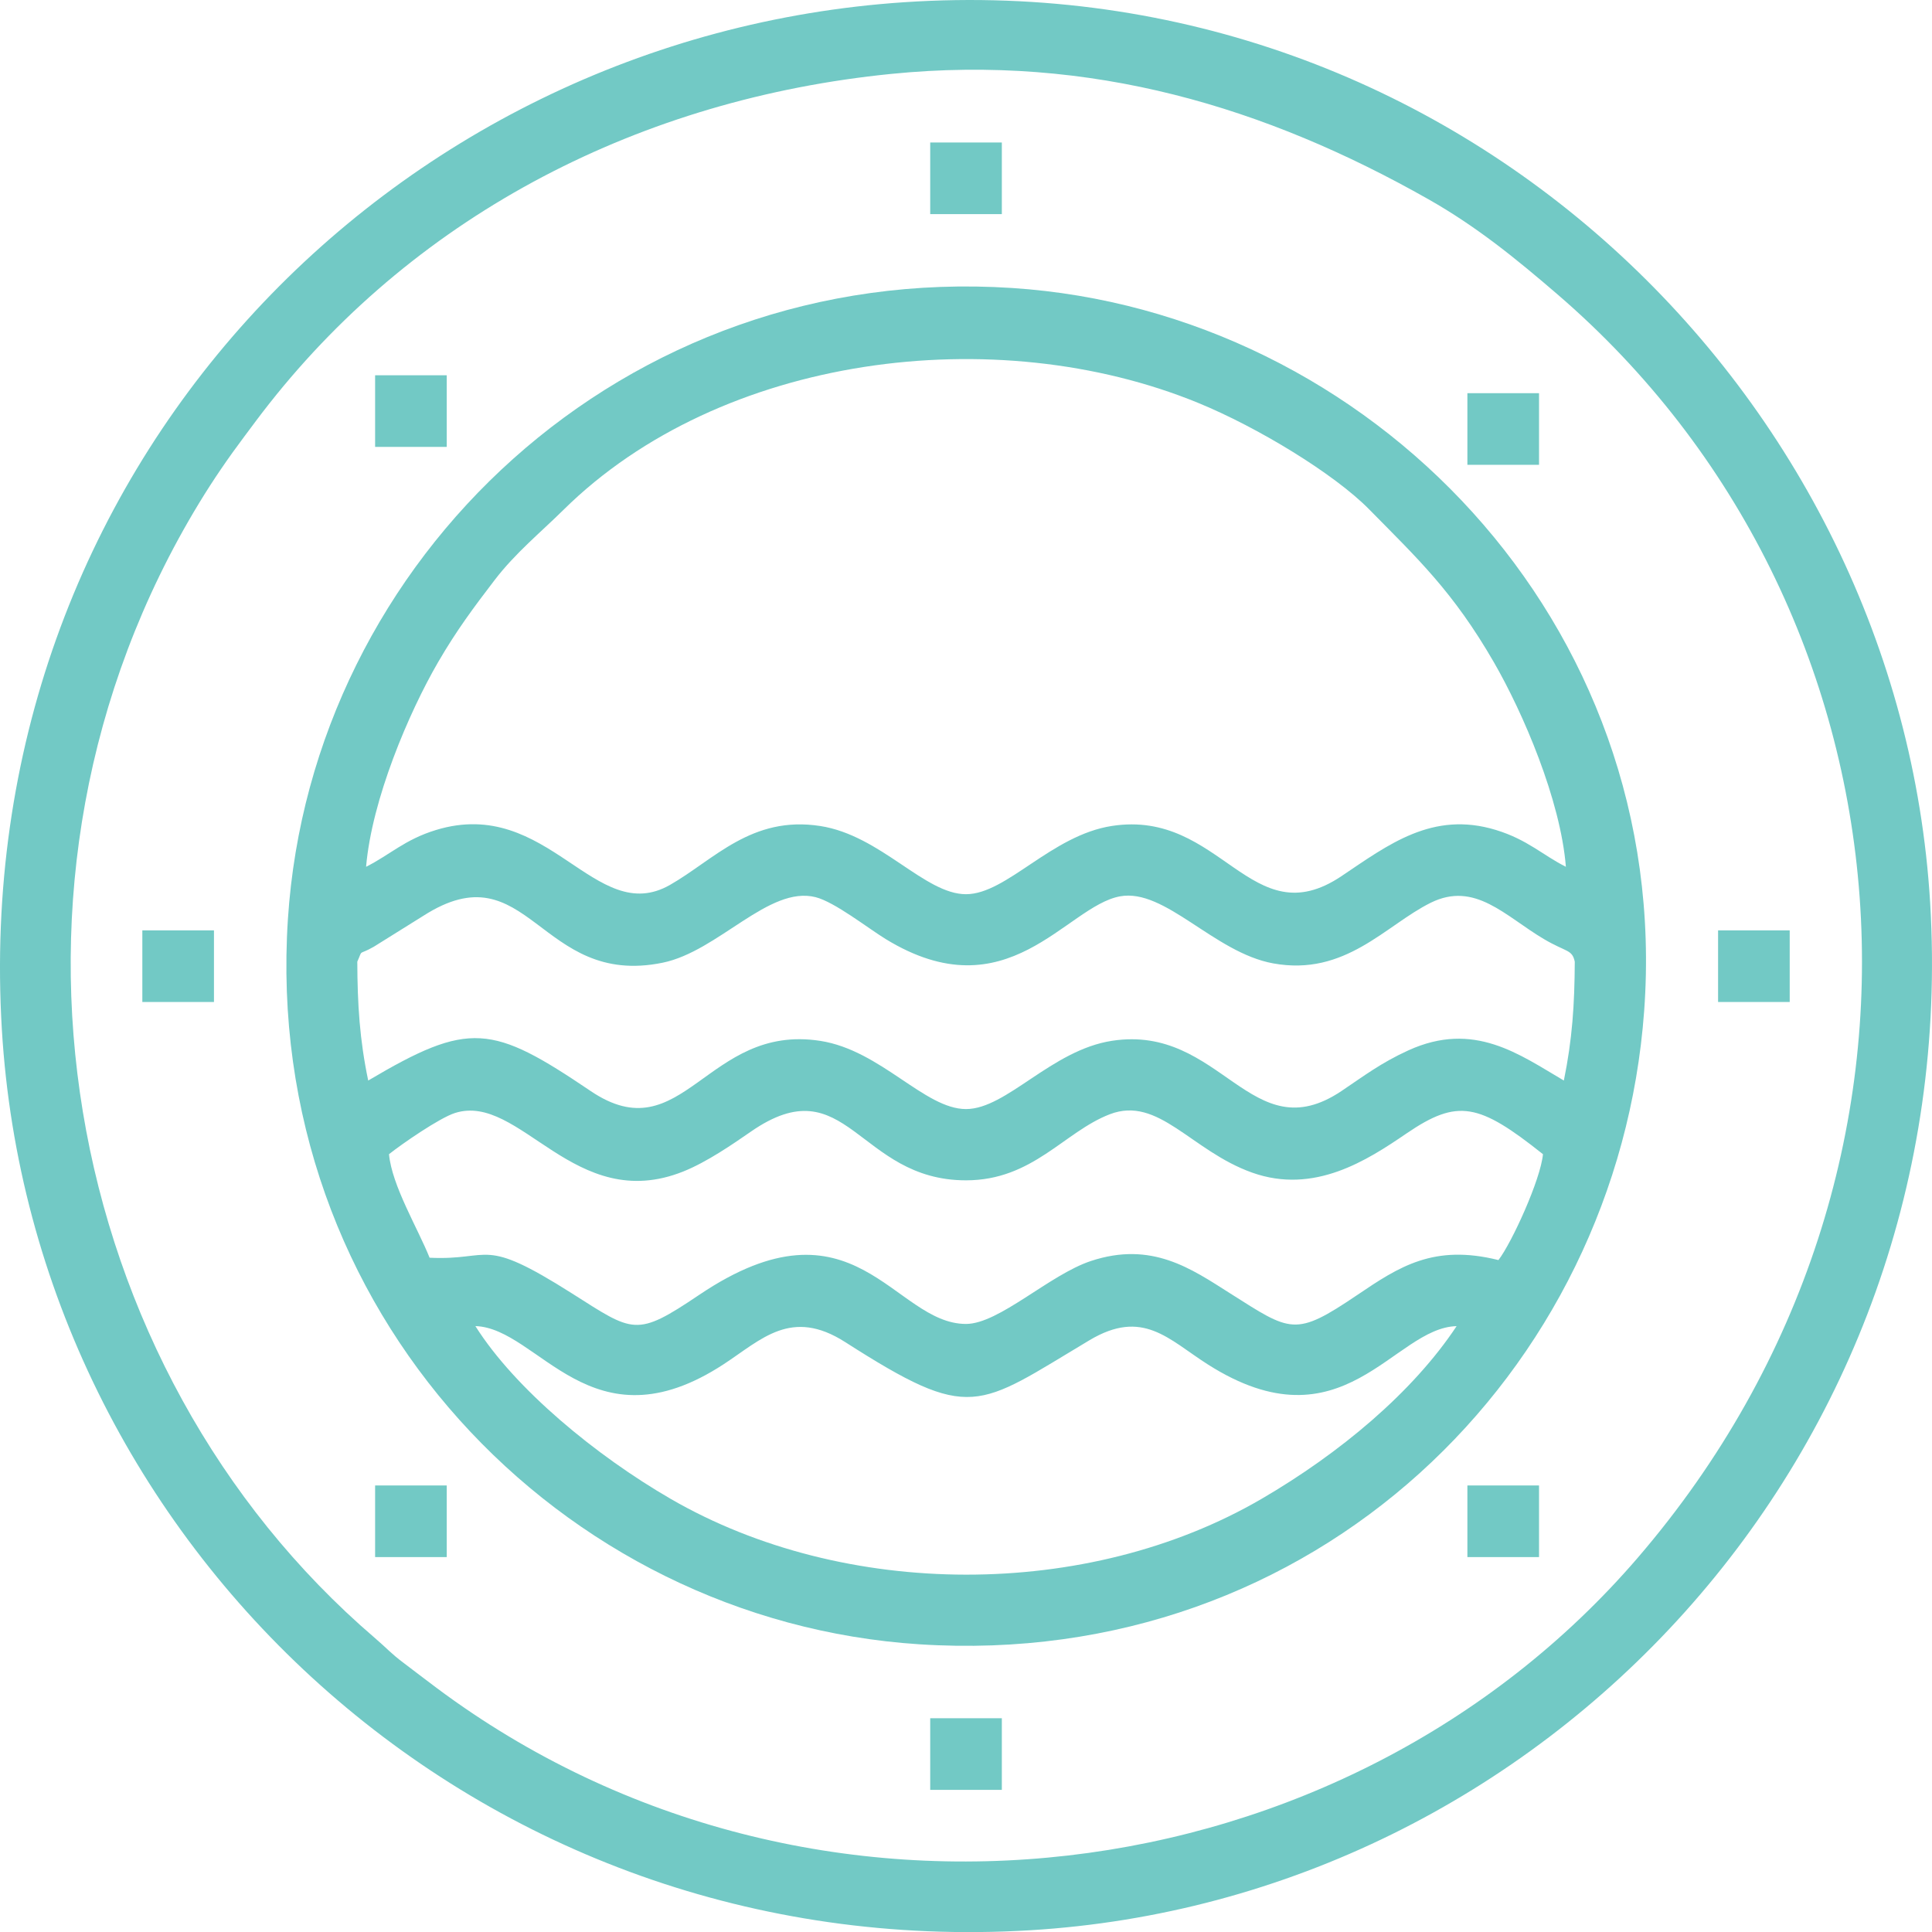
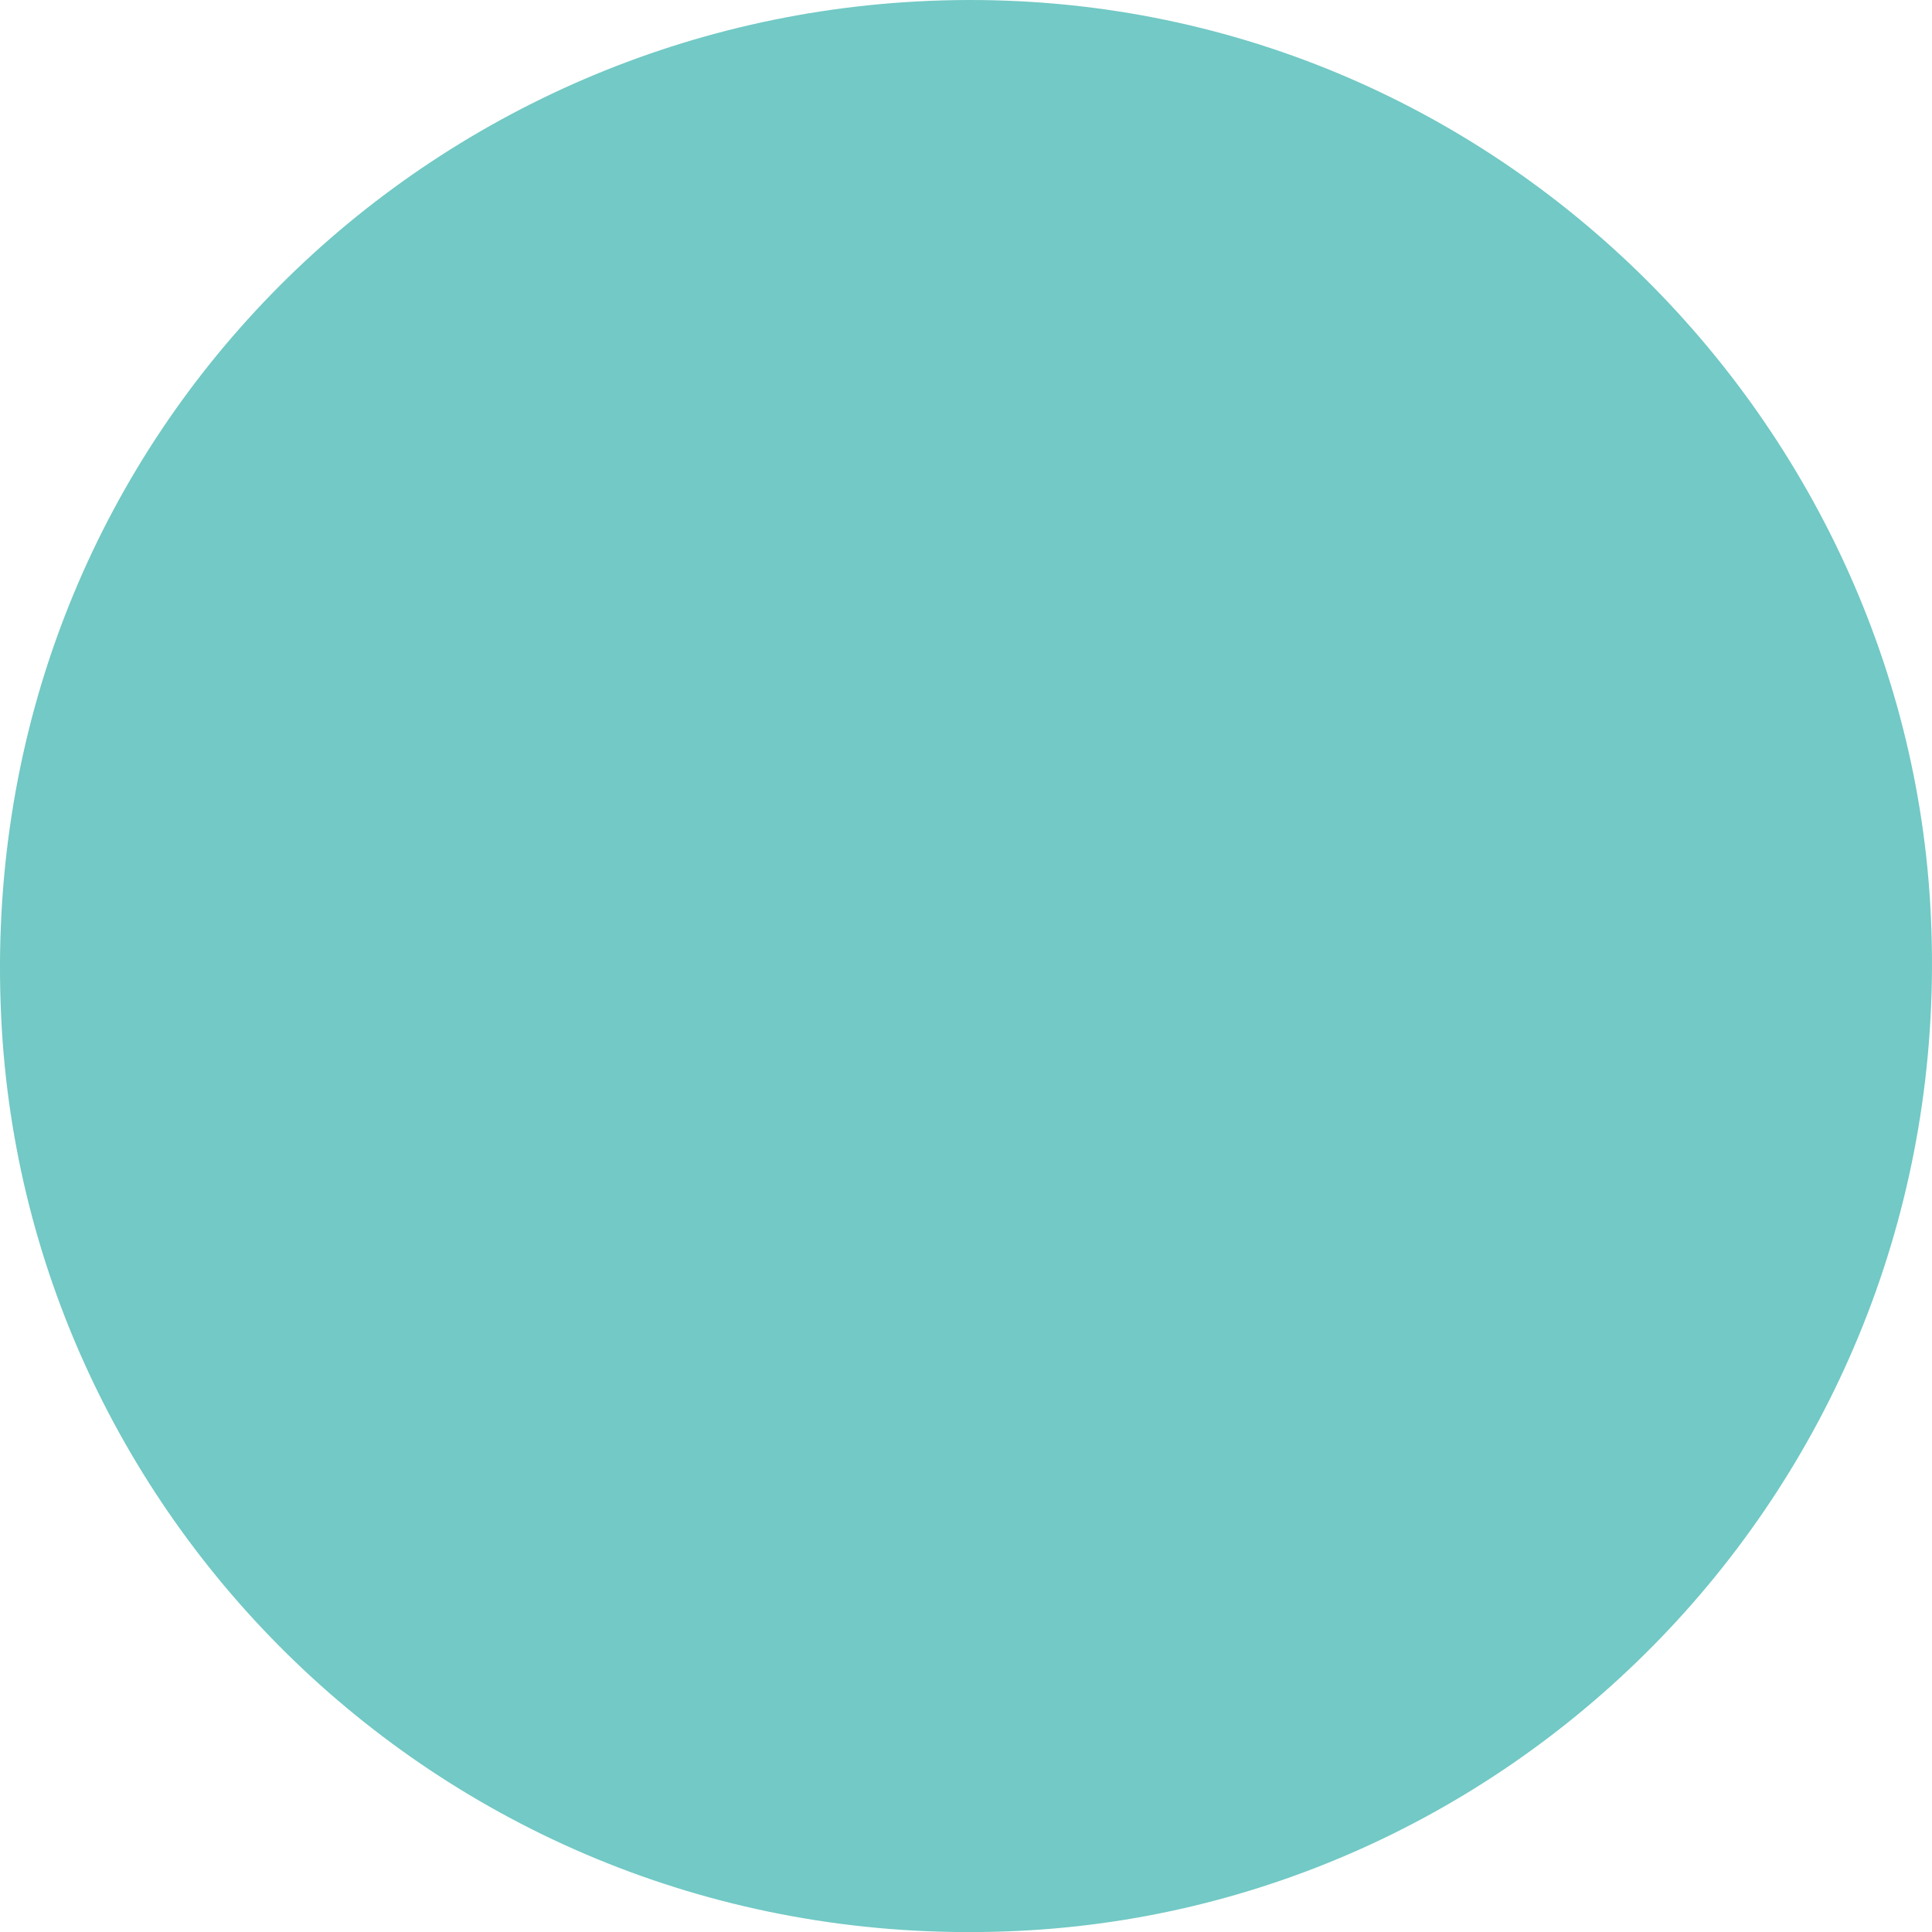
<svg xmlns="http://www.w3.org/2000/svg" xml:space="preserve" width="37.111mm" height="37.113mm" version="1.1" shape-rendering="geometricPrecision" text-rendering="geometricPrecision" image-rendering="optimizeQuality" fill-rule="evenodd" clip-rule="evenodd" viewBox="0 0 2483.78 2483.91">
  <g id="Layer_x0020_1">
    <g id="_2435312191440">
-       <path fill="#72C9C5" d="M1872.61 1704.89c-56.43,85.19 -150.32,163.54 -250.82,222.09 -223.62,130.3 -535.97,129.45 -759.64,-0.07 -95.69,-55.4 -199.99,-141.19 -250.99,-222.09 81.57,2.49 148.93,160.47 319.34,48.92 48.48,-31.74 86.68,-72.74 156.08,-28.35 162.67,104.06 168.78,84.33 314.02,-2.38 68.67,-41.01 101.48,-1.18 152.19,31.1 173.91,110.7 238.67,-47.37 319.81,-49.22zm111.03 -221.06c-2.99,32.63 -40.13,113.92 -57.24,136.12 -83.26,-20.81 -127.81,8.58 -181.37,44.79 -80.39,54.35 -85,47.79 -163.86,-2.18 -49.49,-31.38 -100.49,-67.37 -178.78,-41.39 -53.21,17.65 -117.94,80.86 -160.47,80.89 -93.18,0.07 -143.26,-172.03 -343,-37.41 -81.54,54.95 -84.09,48.57 -163.84,-2 -117.28,-74.37 -101.61,-41.82 -182.8,-45.72 -15.13,-37.81 -48.46,-92.69 -52.18,-133.1 16.83,-13.41 64.97,-46.62 84.72,-52.93 83.83,-26.75 153.62,131.25 293.68,75.14 30.59,-12.25 64.09,-35.49 86.95,-51.3 123.31,-85.33 137.21,62.72 276.46,62.7 85.8,-0.01 125.98,-62.29 184.79,-84.93 62.66,-24.12 104.53,47.02 182.97,74.99 79.84,28.46 147.88,-15.77 198.49,-50.3 65.98,-45.02 93.1,-38.89 175.47,26.63zm-1524.32 -247.47c7.76,-17.35 0.15,-7.29 21.13,-19.17l63.78 -39.81c135.29,-86.77 148.73,92.82 307.63,60.29 71.73,-14.68 136.68,-99.53 196.72,-84.26 24.58,6.24 67.4,39.95 90.04,53.82 156.74,96.05 231.65,-42.1 301.23,-54.89 58.05,-10.67 120.86,72.28 196.9,86.18 92.96,16.99 144.68,-49.29 202.6,-77.94 56.78,-28.1 95.61,17.15 145.34,46.6 29.05,17.21 36.44,13.12 39.84,29.19 -0.27,55.29 -3.22,99.98 -14.05,152.76 -56.86,-33.29 -115.44,-77.26 -199.83,-38.8 -35.38,16.12 -57.54,33.15 -86,52.26 -116.59,78.29 -154.38,-86.09 -294.98,-64.55 -78.06,11.95 -135.44,87.75 -187.73,87.78 -53.32,0.04 -109.36,-75.51 -187.34,-87.66 -146.34,-22.78 -176.84,144.55 -295.37,64.41 -126.94,-85.83 -155.86,-90.36 -285.86,-13.43 -11,-52.58 -13.81,-97.65 -14.03,-152.78zm11.32 -122.04c7.36,-86.26 54.75,-197.9 92.63,-263.13 23.58,-40.62 45.92,-70.6 72.78,-105.66 26.52,-34.62 59.13,-61.19 88.38,-90.08 202.22,-199.69 555.48,-244.25 815.85,-137.52 77.3,31.68 175.24,91.47 219.88,136.86 62.33,63.38 107.8,105.54 160.33,196.53 37.57,65.08 85.67,176.94 92.61,263.03 -29.85,-14.97 -49.27,-34.91 -89.88,-47.32 -81.5,-24.91 -138.26,18.81 -198.59,59.32 -116.59,78.29 -154.38,-86.09 -294.98,-64.55 -78.06,11.95 -135.44,87.75 -187.73,87.79 -53.32,0.04 -109.36,-75.52 -187.34,-87.66 -88.34,-13.75 -136.73,43.46 -193.25,75.72 -96.46,55.05 -156.03,-114.67 -300.71,-70.64 -40.29,12.25 -60.04,32.42 -89.98,47.32zm1643.09 185.36c36.46,-499.54 -353.23,-899.34 -812.41,-929.43 -499.15,-32.7 -900.88,347.52 -931.18,811.22 -32.89,503.31 350,902.56 811.81,932.44 506.98,32.79 897.78,-348.28 931.78,-814.23z" />
-       <path fill="#72C9C5" d="M1145.59 95.02c257.26,-25.75 482.48,43.12 690.85,161.18 62.06,35.16 113.01,76.76 165.67,122.07 467.51,402.21 534.32,1123.01 103.68,1624.03 -376.6,438.14 -1062.04,527.6 -1544.32,167.81 -16.79,-12.51 -26.08,-19.84 -42.58,-32.27 -16.82,-12.66 -20.69,-18.08 -36.94,-32.02 -404.14,-346.29 -521.67,-972.05 -226.24,-1458.64 18.73,-30.86 38.18,-59.05 58.13,-85.65 12.78,-17.03 19.21,-26 32.28,-42.57 193.49,-245.29 478.87,-391.85 799.48,-423.94zm17.17 -92.19c-662.4,44.12 -1203.34,604.19 -1160.37,1320.75 39.69,661.74 612.42,1200.42 1321.51,1157.98 660.31,-39.53 1200.14,-611.79 1157.51,-1320.92 -39.3,-653.67 -609.26,-1205.06 -1318.65,-1157.8z" />
+       <path fill="#72C9C5" d="M1145.59 95.02zm17.17 -92.19c-662.4,44.12 -1203.34,604.19 -1160.37,1320.75 39.69,661.74 612.42,1200.42 1321.51,1157.98 660.31,-39.53 1200.14,-611.79 1157.51,-1320.92 -39.3,-653.67 -609.26,-1205.06 -1318.65,-1157.8z" />
      <polygon fill="#72C9C5" points="482.25,574.53 574.33,574.53 574.33,482.45 482.25,482.45 " />
      <polygon fill="#72C9C5" points="1886.48,597.56 1978.57,597.56 1978.57,505.47 1886.48,505.47 " />
-       <polygon fill="#72C9C5" points="482.25,2001.79 574.33,2001.79 574.33,1909.71 482.25,1909.71 " />
      <polygon fill="#72C9C5" points="1886.48,2001.79 1978.57,2001.79 1978.57,1909.71 1886.48,1909.71 " />
-       <polygon fill="#72C9C5" points="1195.88,275.27 1287.96,275.27 1287.96,183.19 1195.88,183.19 " />
      <polygon fill="#72C9C5" points="182.99,1288.16 275.07,1288.16 275.07,1196.08 182.99,1196.08 " />
-       <polygon fill="#72C9C5" points="2208.77,1288.16 2300.85,1288.16 2300.85,1196.08 2208.77,1196.08 " />
      <polygon fill="#72C9C5" points="1195.88,2301.05 1287.96,2301.05 1287.96,2208.97 1195.88,2208.97 " />
    </g>
  </g>
</svg>